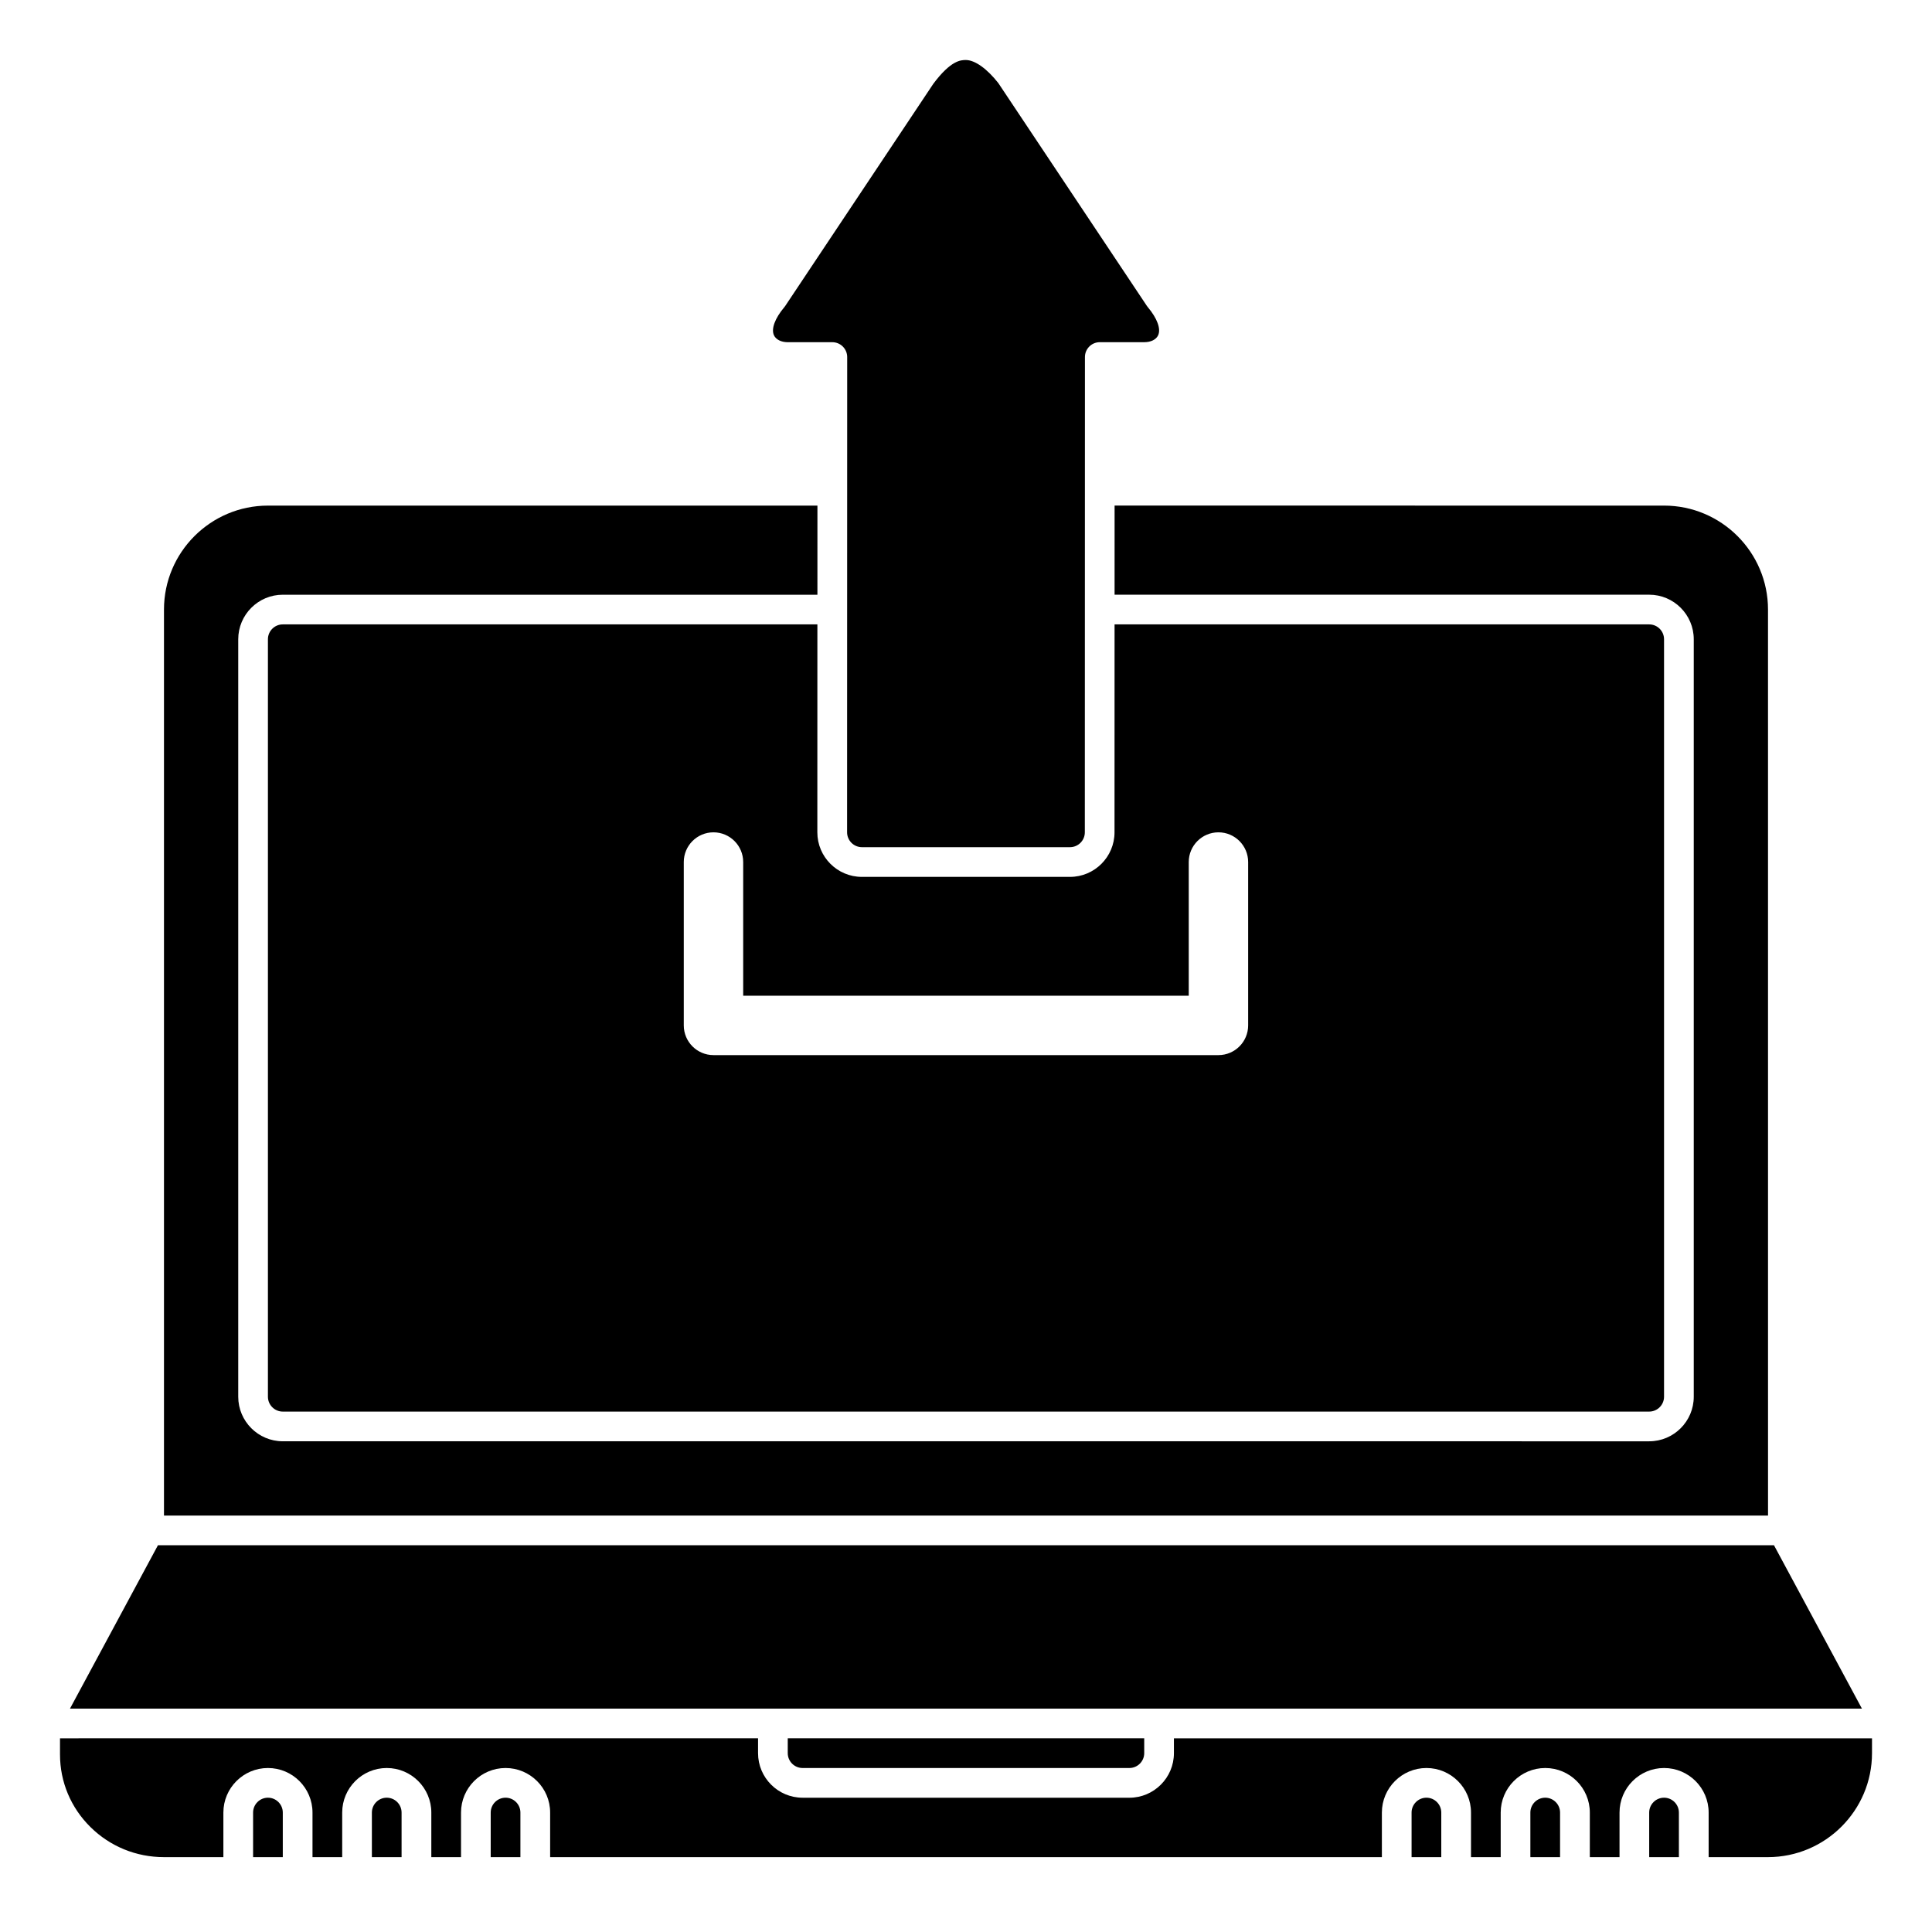
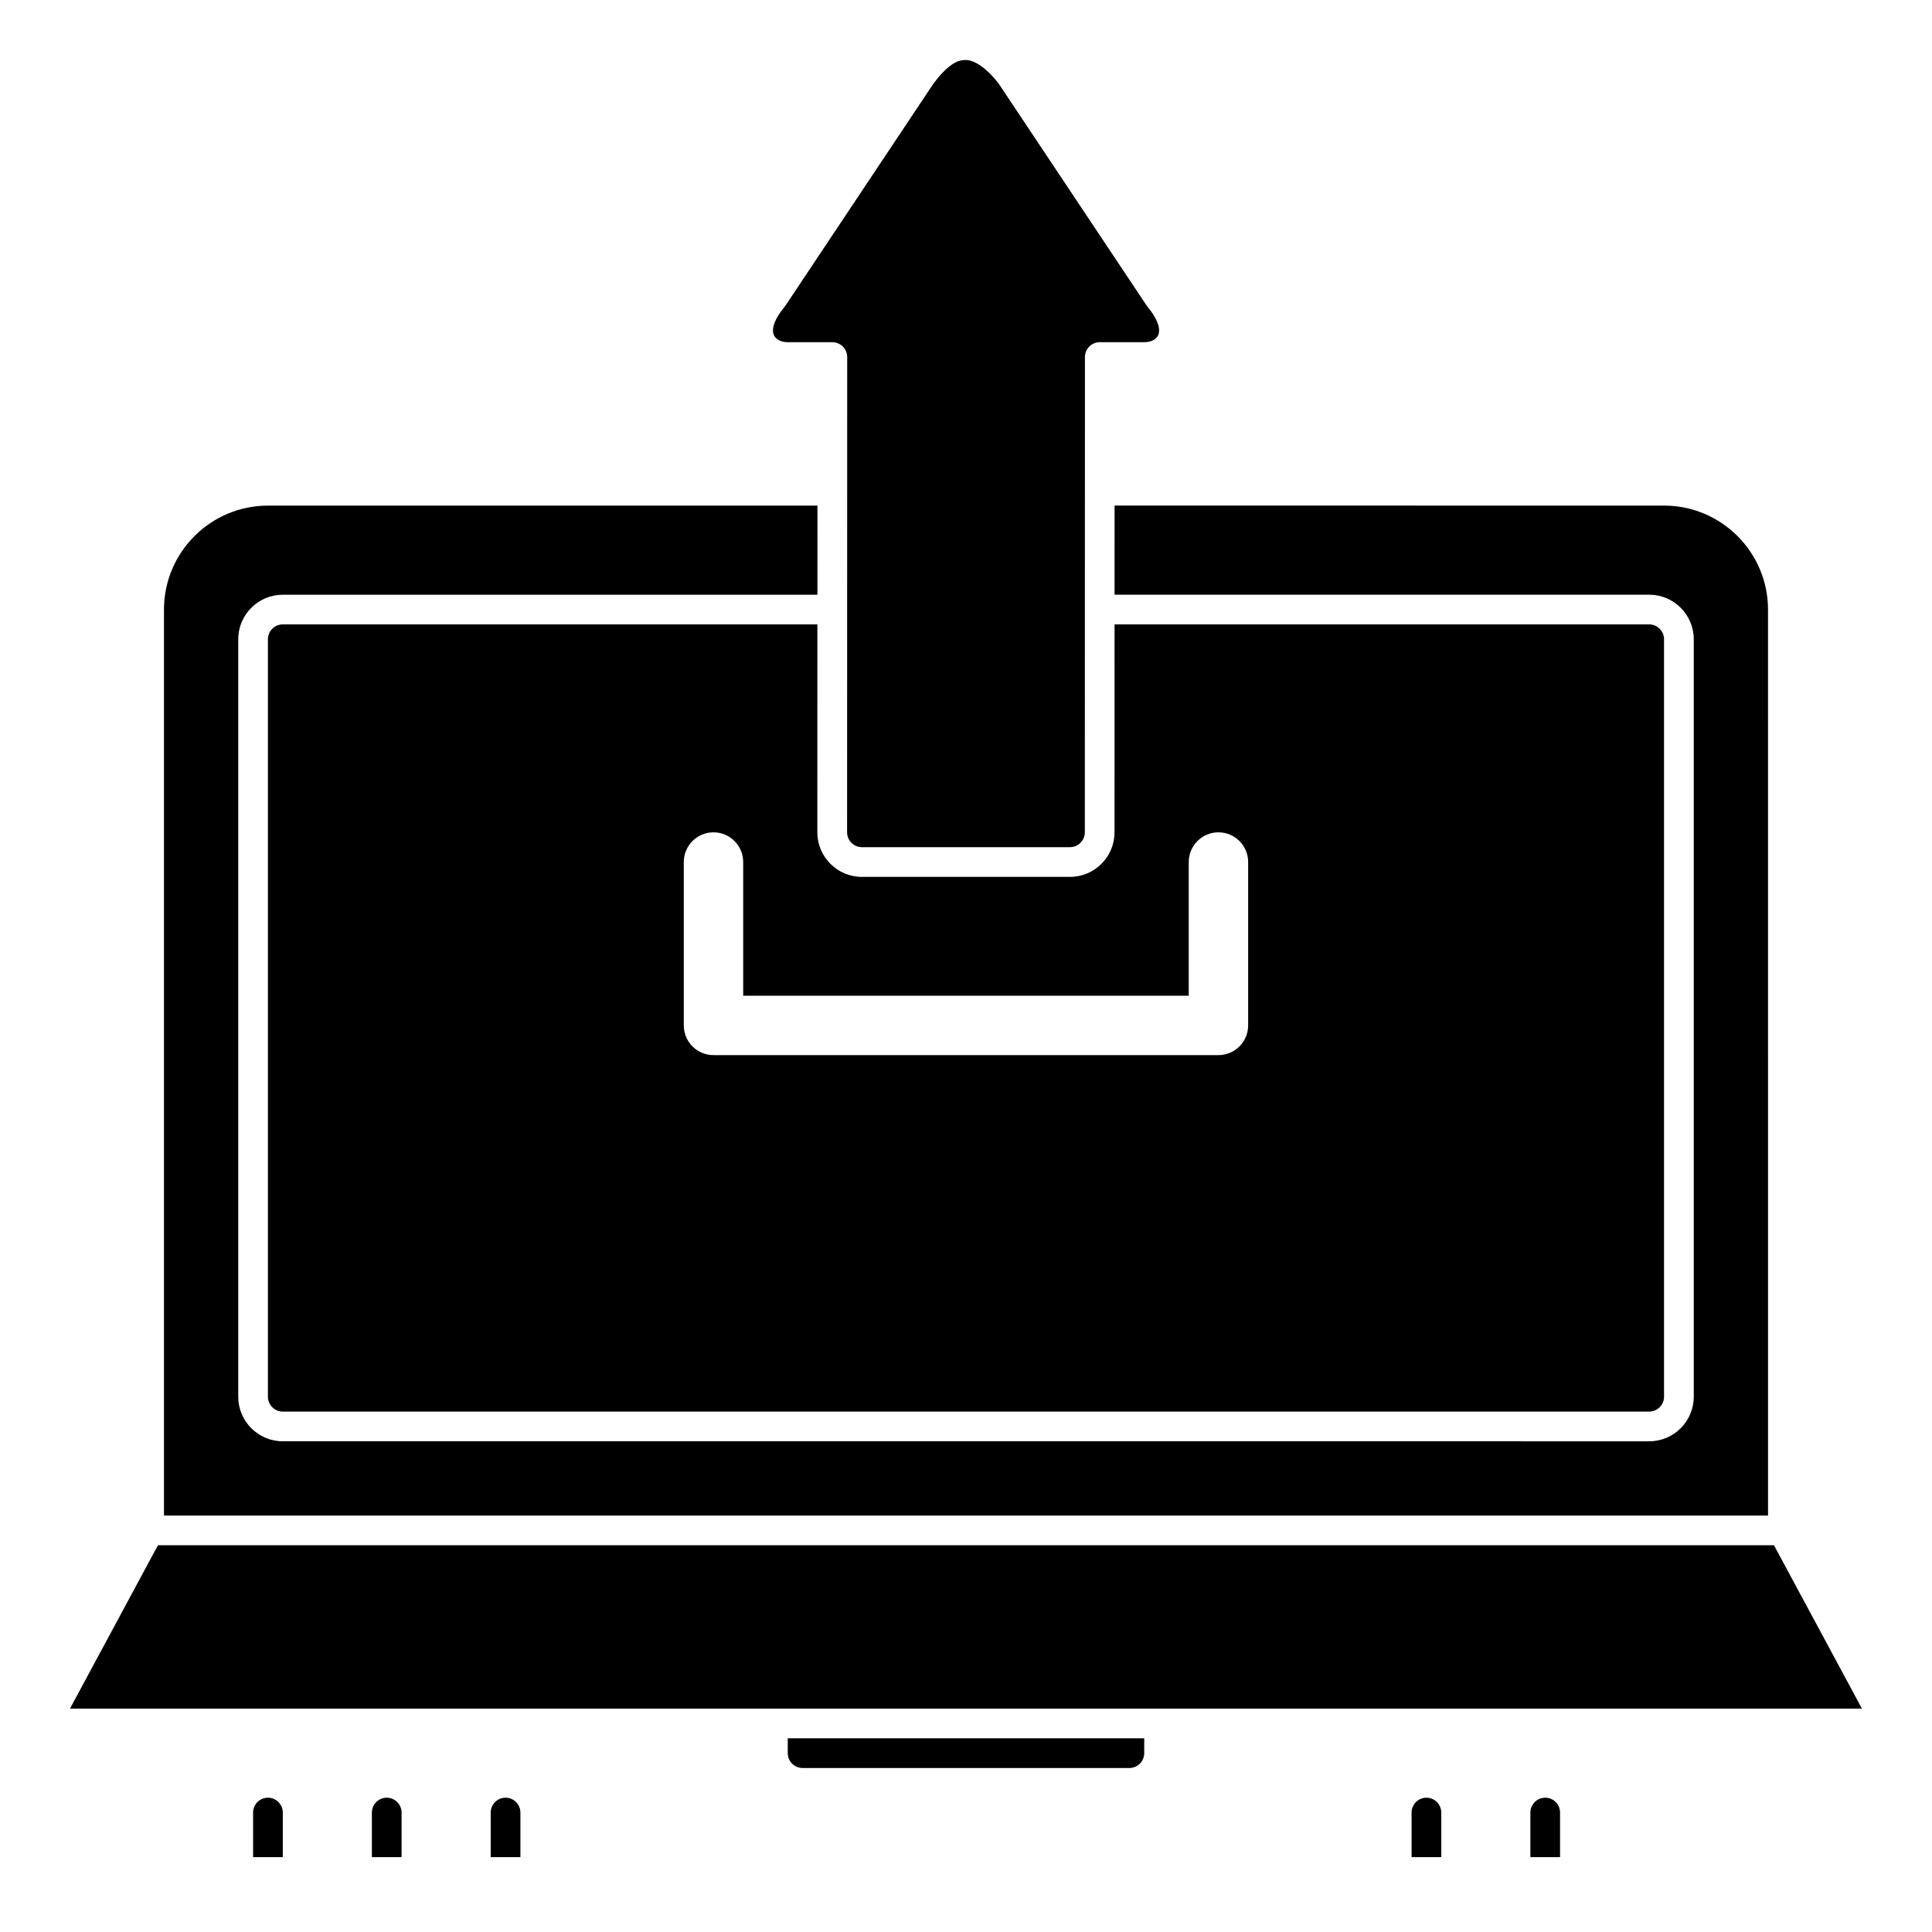
<svg xmlns="http://www.w3.org/2000/svg" fill="#000000" width="800px" height="800px" version="1.1" viewBox="144 144 512 512">
  <g>
    <path d="m215.01 620.41c-2.168 0-3.938 1.766-3.938 3.938v11.809h7.871v-11.809c0-2.168-1.766-3.938-3.934-3.938z" />
    <path d="m356.7 612.54h86.594c2.168 0 3.938-1.766 3.938-3.938v-3.938l-94.469 0.004v3.938c0 2.168 1.766 3.934 3.938 3.934z" />
    <path d="m614.12 553.5h-428.26l-23.312 43.297h474.88z" />
    <path d="m218.94 309.47c-2.168 0-3.938 1.766-3.938 3.938v200.74c0 2.168 1.766 3.938 3.938 3.938h362.11c2.168 0 3.938-1.766 3.938-3.938v-200.74c0-2.168-1.766-3.938-3.938-3.938h-141.68l-0.012 55.105c0 6.512-5.297 11.809-11.809 11.809h-55.137c-6.512 0-11.809-5.297-11.809-11.809l0.012-55.105zm240.09 98.402v-35.426c0-4.344 3.527-7.871 7.871-7.871s7.871 3.527 7.871 7.871v43.297c0 4.344-3.527 7.871-7.871 7.871h-133.82c-4.344 0-7.871-3.527-7.871-7.871v-43.297c0-4.344 3.527-7.871 7.871-7.871s7.871 3.527 7.871 7.871v35.426z" />
    <path d="m612.54 305.54c0-15.191-12.359-27.551-27.551-27.551l-145.61-0.004-0.004 23.617h141.68c6.512 0 11.809 5.297 11.809 11.809v200.74c0 6.512-5.297 11.809-11.809 11.809l-362.11-0.004c-6.512 0-11.809-5.297-11.809-11.809v-200.73c0-6.512 5.297-11.809 11.809-11.809h141.68l0.004-23.617h-145.62c-15.191 0-27.551 12.359-27.551 27.551v240.1h425.09z" />
    <path d="m352.77 234.69h11.809c1.043 0 2.047 0.414 2.781 1.152 0.738 0.738 1.156 1.738 1.156 2.781l-0.027 125.95c0 2.168 1.766 3.938 3.938 3.938h55.129c2.168 0 3.938-1.766 3.938-3.938l0.027-125.95c0-2.172 1.762-3.938 3.938-3.938h11.809c1.723 0 3.125-0.695 3.648-1.824 0.789-1.691-0.23-4.481-2.727-7.457-0.09-0.109-0.176-0.223-0.262-0.348l-39.359-59.039c-2.969-3.777-6.164-6.094-8.598-6.113-1.332 0.012-3.941 0.035-8.621 6.293l-39.238 58.867c-0.082 0.121-0.164 0.234-0.262 0.348-2.5 2.977-3.519 5.762-2.731 7.453 0.523 1.125 1.926 1.824 3.652 1.824z" />
-     <path d="m584.99 620.41c-2.168 0-3.938 1.766-3.938 3.938v11.809h7.871v-11.809c0-2.168-1.766-3.938-3.934-3.938z" />
-     <path d="m455.1 604.67v3.938c0 6.512-5.297 11.809-11.809 11.809l-86.59-0.004c-6.512 0-11.809-5.297-11.809-11.809v-3.938l-184.99 0.004v4.289c0 7.262 2.867 14.09 8.066 19.223 5.203 5.144 12.121 7.977 19.484 7.977h0.027 15.719v-11.809c0-6.512 5.297-11.809 11.809-11.809 6.512 0 11.809 5.297 11.809 11.809v11.809h7.871v-11.809c0-6.512 5.297-11.809 11.809-11.809 6.512 0 11.809 5.297 11.809 11.809v11.809h7.871v-11.809c0-6.512 5.297-11.809 11.809-11.809s11.809 5.297 11.809 11.809v11.809h220.42v-11.809c0-6.512 5.297-11.809 11.809-11.809s11.809 5.297 11.809 11.809v11.809h7.871v-11.809c0-6.512 5.297-11.809 11.809-11.809 6.512 0 11.809 5.297 11.809 11.809v11.809h7.871v-11.809c0-6.512 5.297-11.809 11.809-11.809 6.512 0 11.809 5.297 11.809 11.809v11.809h15.742c15.188-0.016 27.551-12.375 27.551-27.551v-3.938z" />
    <path d="m553.5 620.41c-2.168 0-3.938 1.766-3.938 3.938v11.809h7.871v-11.809c0-2.168-1.766-3.938-3.934-3.938z" />
    <path d="m246.49 620.41c-2.168 0-3.938 1.766-3.938 3.938v11.809h7.871v-11.809c0.004-2.168-1.762-3.938-3.934-3.938z" />
    <path d="m522.02 620.41c-2.168 0-3.938 1.766-3.938 3.938v11.809h7.871v-11.809c0-2.168-1.766-3.938-3.934-3.938z" />
    <path d="m277.98 620.41c-2.168 0-3.938 1.766-3.938 3.938v11.809h7.871v-11.809c0.004-2.168-1.762-3.938-3.934-3.938z" />
  </g>
</svg>